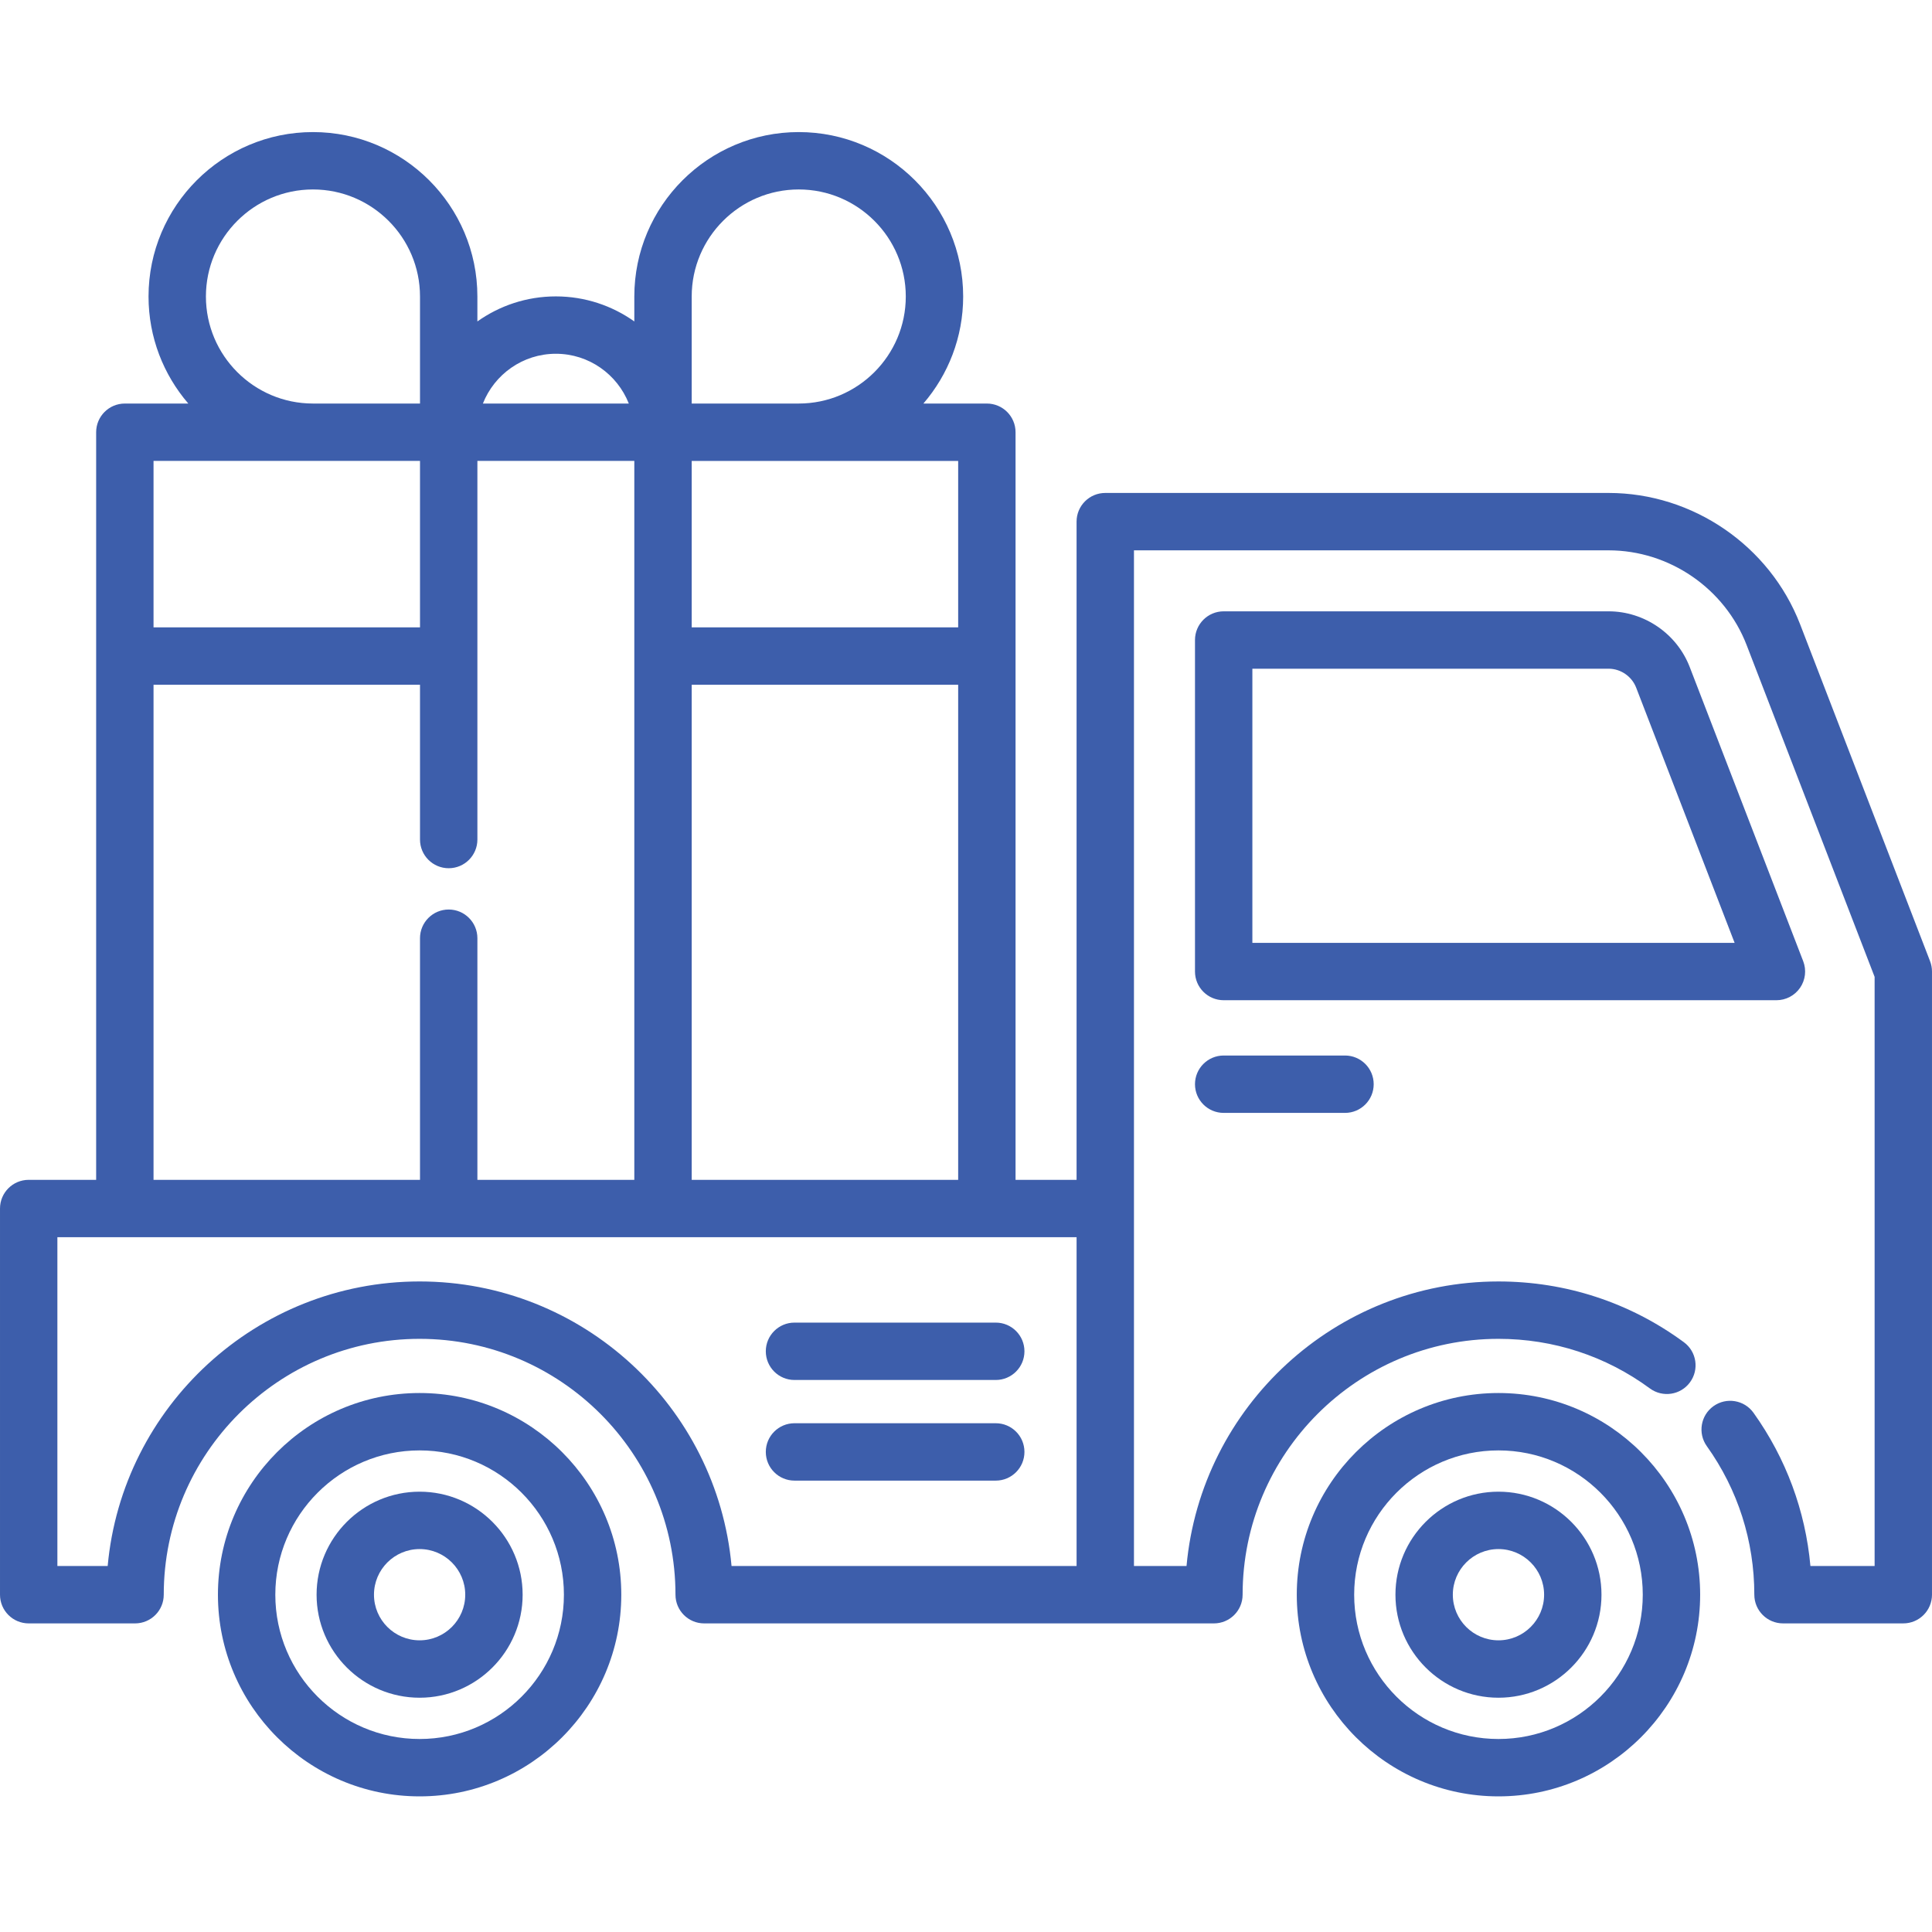
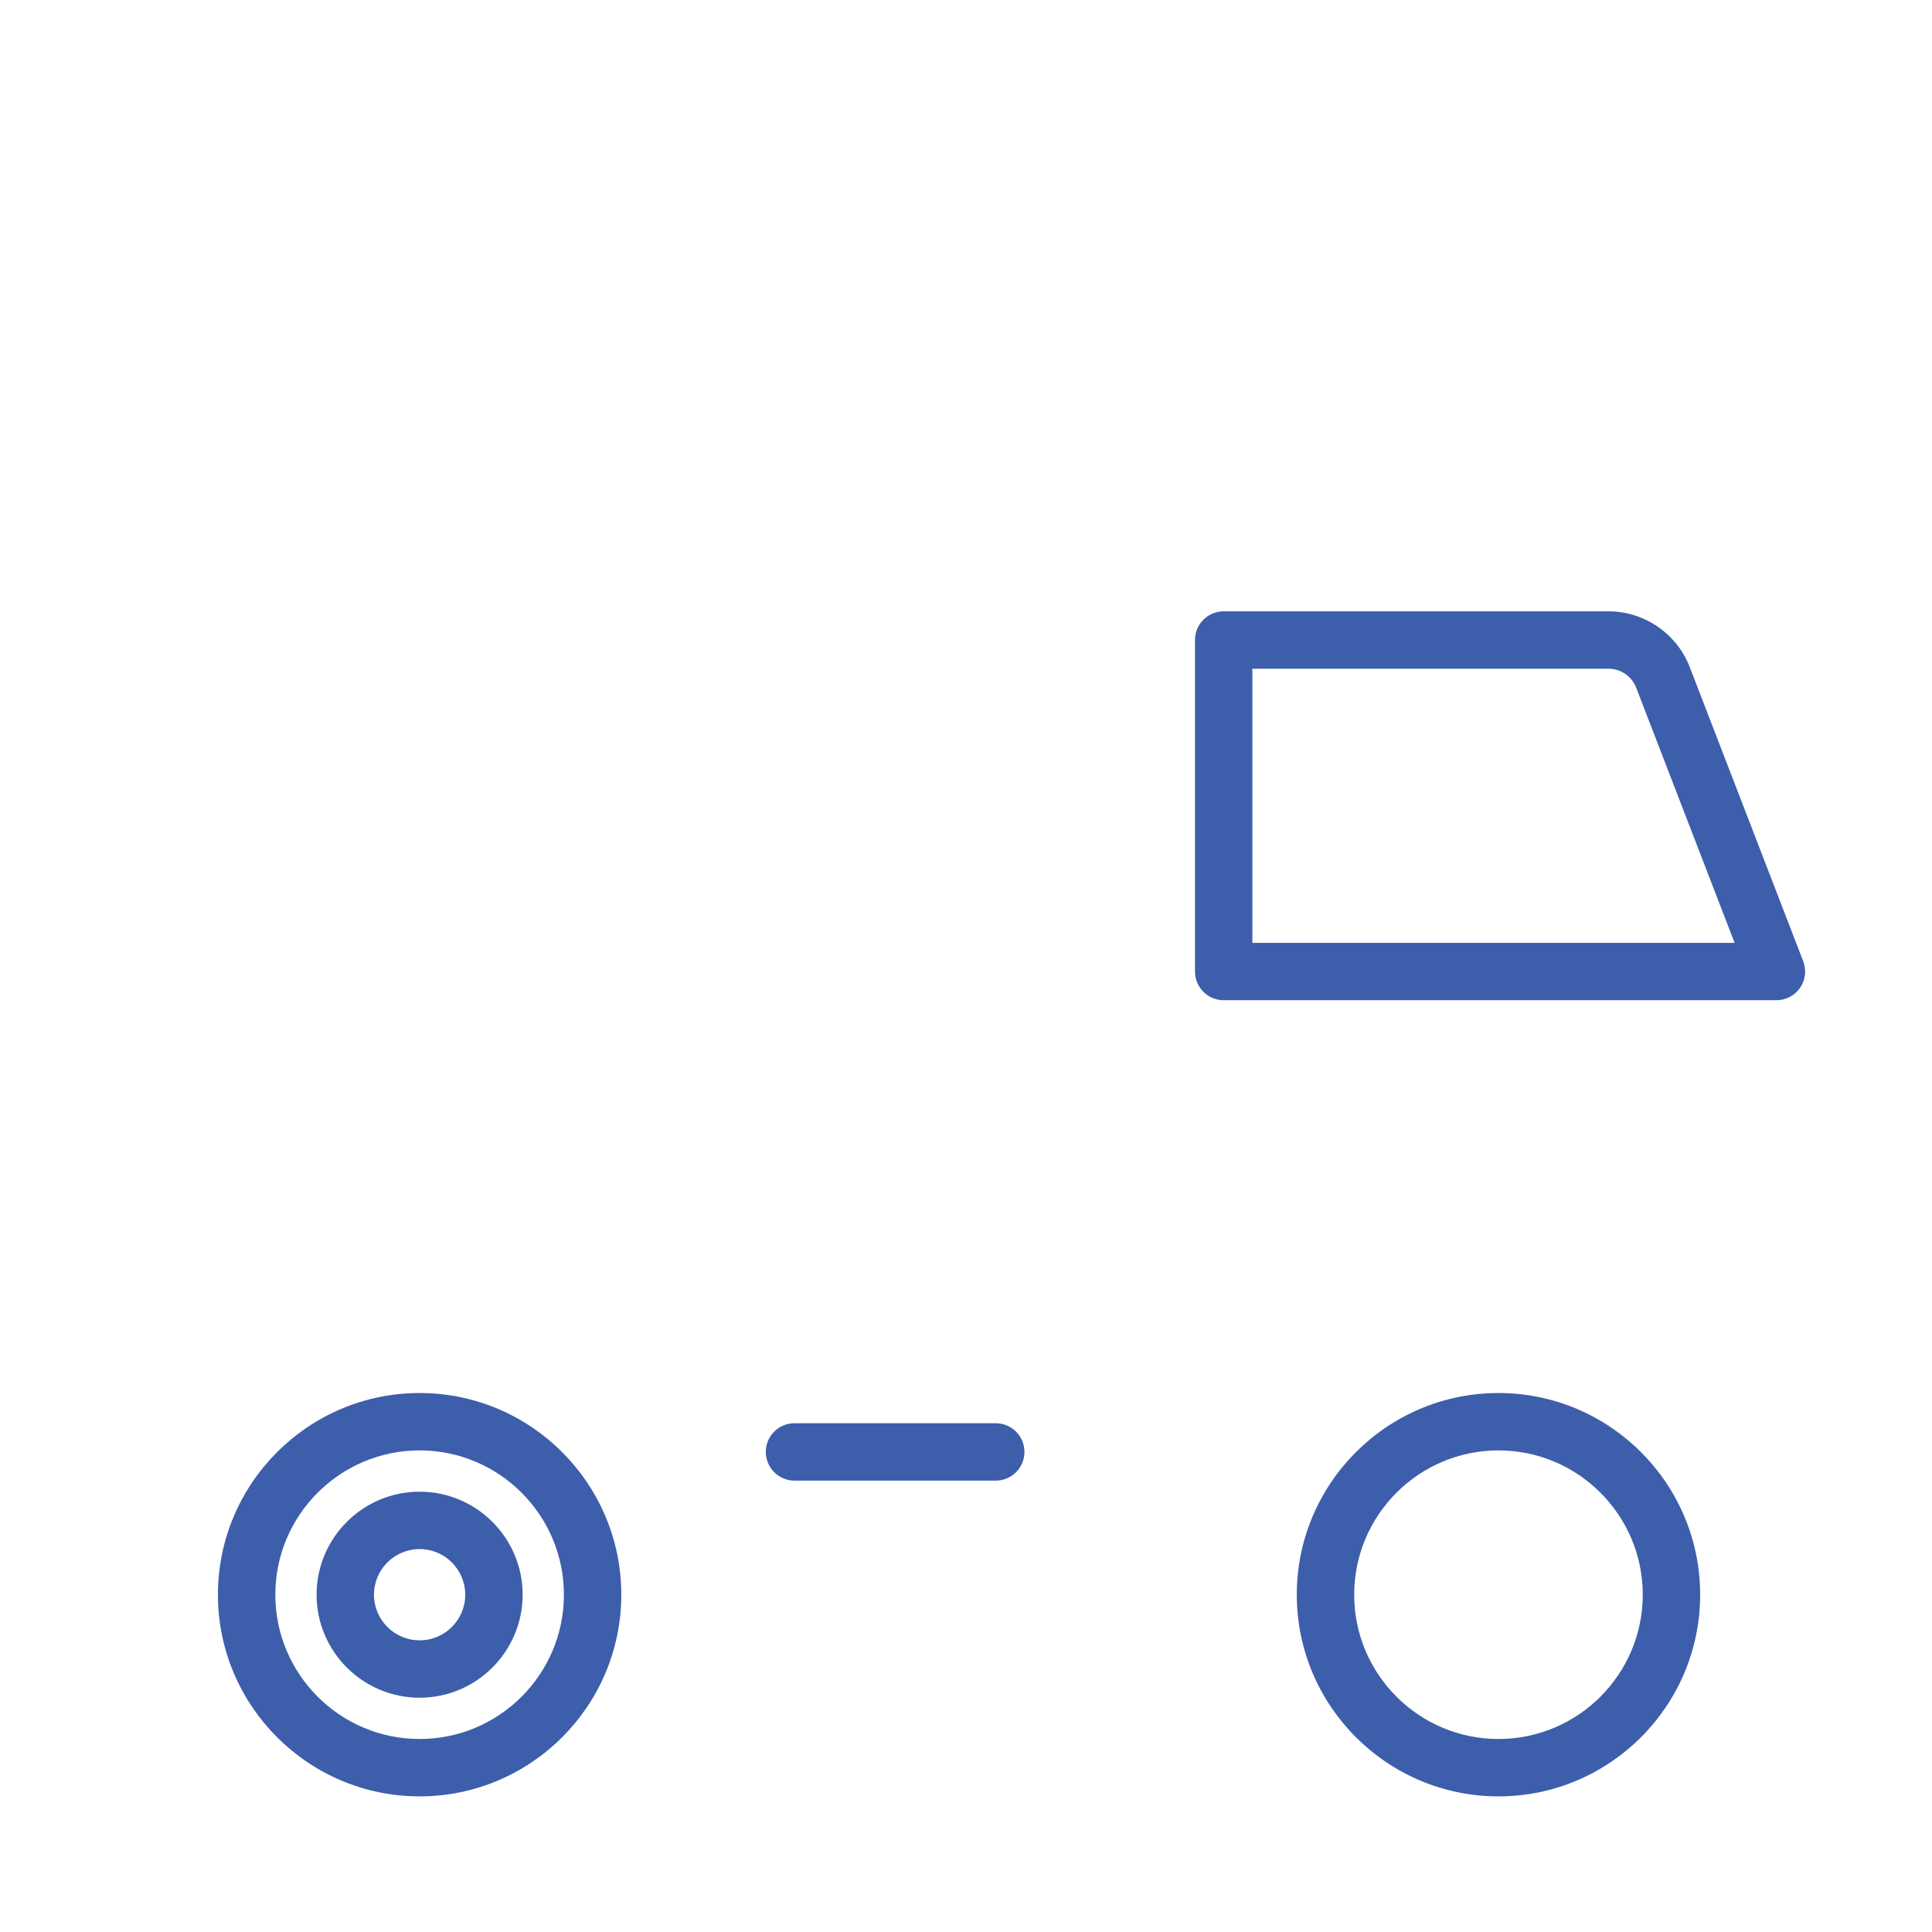
<svg xmlns="http://www.w3.org/2000/svg" height="512px" viewBox="0 -35 512 512" width="512px">
  <path d="m111.203 334.164c-29.473 0-53.449 23.977-53.449 53.449 0 29.469 23.977 53.445 53.449 53.445s53.445-23.977 53.445-53.445c0-29.473-23.977-53.449-53.445-53.449zm0 91.688c-21.086 0-38.242-17.156-38.242-38.238 0-21.086 17.156-38.242 38.242-38.242s38.238 17.156 38.238 38.242c0 21.082-17.152 38.238-38.238 38.238zm0 0" fill="#3d5eab" />
  <path d="m111.203 360.312c-15.055 0-27.305 12.246-27.305 27.301 0 15.055 12.25 27.301 27.305 27.301 15.051 0 27.301-12.25 27.301-27.301-.004-15.055-12.25-27.301-27.301-27.301zm0 39.391c-6.672 0-12.094-5.422-12.094-12.09s5.422-12.094 12.094-12.094c6.668 0 12.09 5.426 12.09 12.094s-5.422 12.09-12.09 12.09zm0 0" fill="#3d5eab" />
-   <path d="m511.488 219.727-34.43-89.262c-8.035-20.832-28.434-34.828-50.762-34.828h-133.391c-4.199 0-7.602 3.402-7.602 7.602v174.43h-16.172v-138.688c0-.039.004-.078.004-.117 0-.039-.004-.078-.004-.117v-59.199c0-4.199-3.402-7.605-7.605-7.605h-16.816c6.559-7.629 10.539-17.539 10.539-28.367 0-24.027-19.547-43.574-43.574-43.574-24.027 0-43.574 19.547-43.574 43.574v6.609c-5.879-4.172-13.055-6.637-20.797-6.637-7.742 0-14.914 2.465-20.793 6.637v-6.609c0-24.027-19.547-43.574-43.574-43.574s-43.574 19.547-43.574 43.574c0 10.828 3.977 20.738 10.539 28.367h-16.816c-4.199 0-7.605 3.402-7.605 7.602v198.125h-17.875c-4.203 0-7.605 3.402-7.605 7.602v102.344c0 4.199 3.402 7.602 7.605 7.602h28.188c4.199 0 7.602-3.402 7.602-7.602 0-37.391 30.418-67.809 67.809-67.809 37.387 0 67.805 30.418 67.805 67.809 0 4.199 3.402 7.602 7.602 7.602h135.09c4.203 0 7.605-3.402 7.605-7.602 0-37.391 30.418-67.809 67.805-67.809 14.559 0 28.438 4.547 40.125 13.141 3.383 2.488 8.145 1.766 10.629-1.621 2.488-3.383 1.766-8.141-1.621-10.629-14.316-10.531-31.309-16.098-49.133-16.098-43.215 0-78.816 33.184-82.668 75.41h-13.93v-269.164h125.785c16.086 0 30.785 10.086 36.574 25.094l33.922 87.941v156.129h-17.012c-1.324-14.641-6.469-28.547-15.078-40.598-2.441-3.418-7.191-4.207-10.609-1.77-3.418 2.441-4.207 7.191-1.766 10.609 8.234 11.527 12.586 25.141 12.586 39.359 0 4.199 3.406 7.605 7.605 7.605h31.875c4.203 0 7.605-3.406 7.605-7.605v-165.148c0-.934-.172-1.859-.512-2.734zm-328.18-73.258h70.617v131.199h-70.617zm70.617-15.211h-70.617v-44.109h70.617zm-70.617-87.684c0-15.641 12.727-28.367 28.367-28.367s28.367 12.727 28.367 28.367-12.727 28.367-28.367 28.367h-28.367zm-36 15.176c8.781 0 16.289 5.48 19.332 13.191h-38.668c3.047-7.711 10.555-13.191 19.336-13.191zm-92.738-15.176c0-15.641 12.727-28.367 28.367-28.367s28.367 12.727 28.367 28.367v28.367h-28.367c-15.641 0-28.367-12.727-28.367-28.367zm56.734 43.574v44.109h-70.617v-44.109zm-70.617 59.32h70.617v41.016c0 4.203 3.406 7.605 7.605 7.605 4.199 0 7.605-3.402 7.605-7.605v-100.336h41.586v190.52h-41.586v-64.031c0-4.203-3.406-7.605-7.605-7.605-4.199 0-7.605 3.402-7.605 7.605v64.031h-70.617zm70.516 158.129c-43.211 0-78.82 33.184-82.668 75.41h-13.328v-87.133h270.098v87.133h-91.438c-3.848-42.227-39.453-75.41-82.664-75.41zm0 0" fill="#3d5eab" />
  <path d="m477.043 226.77c1.418-2.07 1.727-4.699.824-7.039l-30.078-77.973c-3.406-8.82-12.043-14.75-21.496-14.75h-102.004c-4.199 0-7.605 3.406-7.605 7.605v87.855c0 4.199 3.406 7.602 7.605 7.602h146.484c2.508 0 4.852-1.234 6.27-3.301zm-145.152-11.906v-72.648h94.402c3.211 0 6.148 2.02 7.309 5.02l26.09 67.629zm0 0" fill="#3d5eab" />
  <path d="m397.109 334.164c-29.473 0-53.449 23.977-53.449 53.449 0 29.469 23.977 53.445 53.449 53.445s53.449-23.977 53.449-53.445c0-29.473-23.977-53.449-53.449-53.449zm0 91.688c-21.086 0-38.238-17.156-38.238-38.238 0-21.086 17.152-38.242 38.238-38.242s38.242 17.156 38.242 38.242c-.004 21.082-17.156 38.238-38.242 38.238zm0 0" fill="#3d5eab" />
-   <path d="m397.109 360.312c-15.055 0-27.301 12.246-27.301 27.301 0 15.055 12.246 27.301 27.301 27.301s27.301-12.25 27.301-27.301c0-15.055-12.246-27.301-27.301-27.301zm0 39.391c-6.668 0-12.094-5.422-12.094-12.09s5.426-12.094 12.094-12.094 12.094 5.426 12.094 12.094-5.426 12.09-12.094 12.09zm0 0" fill="#3d5eab" />
-   <path d="m263.887 315.504h-53.34c-4.199 0-7.602 3.402-7.602 7.602s3.402 7.605 7.602 7.605h53.34c4.199 0 7.602-3.406 7.602-7.605s-3.402-7.602-7.602-7.602zm0 0" fill="#3d5eab" />
  <path d="m263.887 342.172h-53.34c-4.199 0-7.602 3.402-7.602 7.602 0 4.199 3.402 7.605 7.602 7.605h53.34c4.199 0 7.602-3.406 7.602-7.605 0-4.199-3.402-7.602-7.602-7.602zm0 0" fill="#3d5eab" />
-   <path d="m324.289 244.723c-4.203 0-7.605 3.406-7.605 7.605s3.402 7.602 7.605 7.602h32.152c4.199 0 7.602-3.402 7.602-7.602s-3.402-7.605-7.602-7.605zm0 0" fill="#3d5eab" />
</svg>